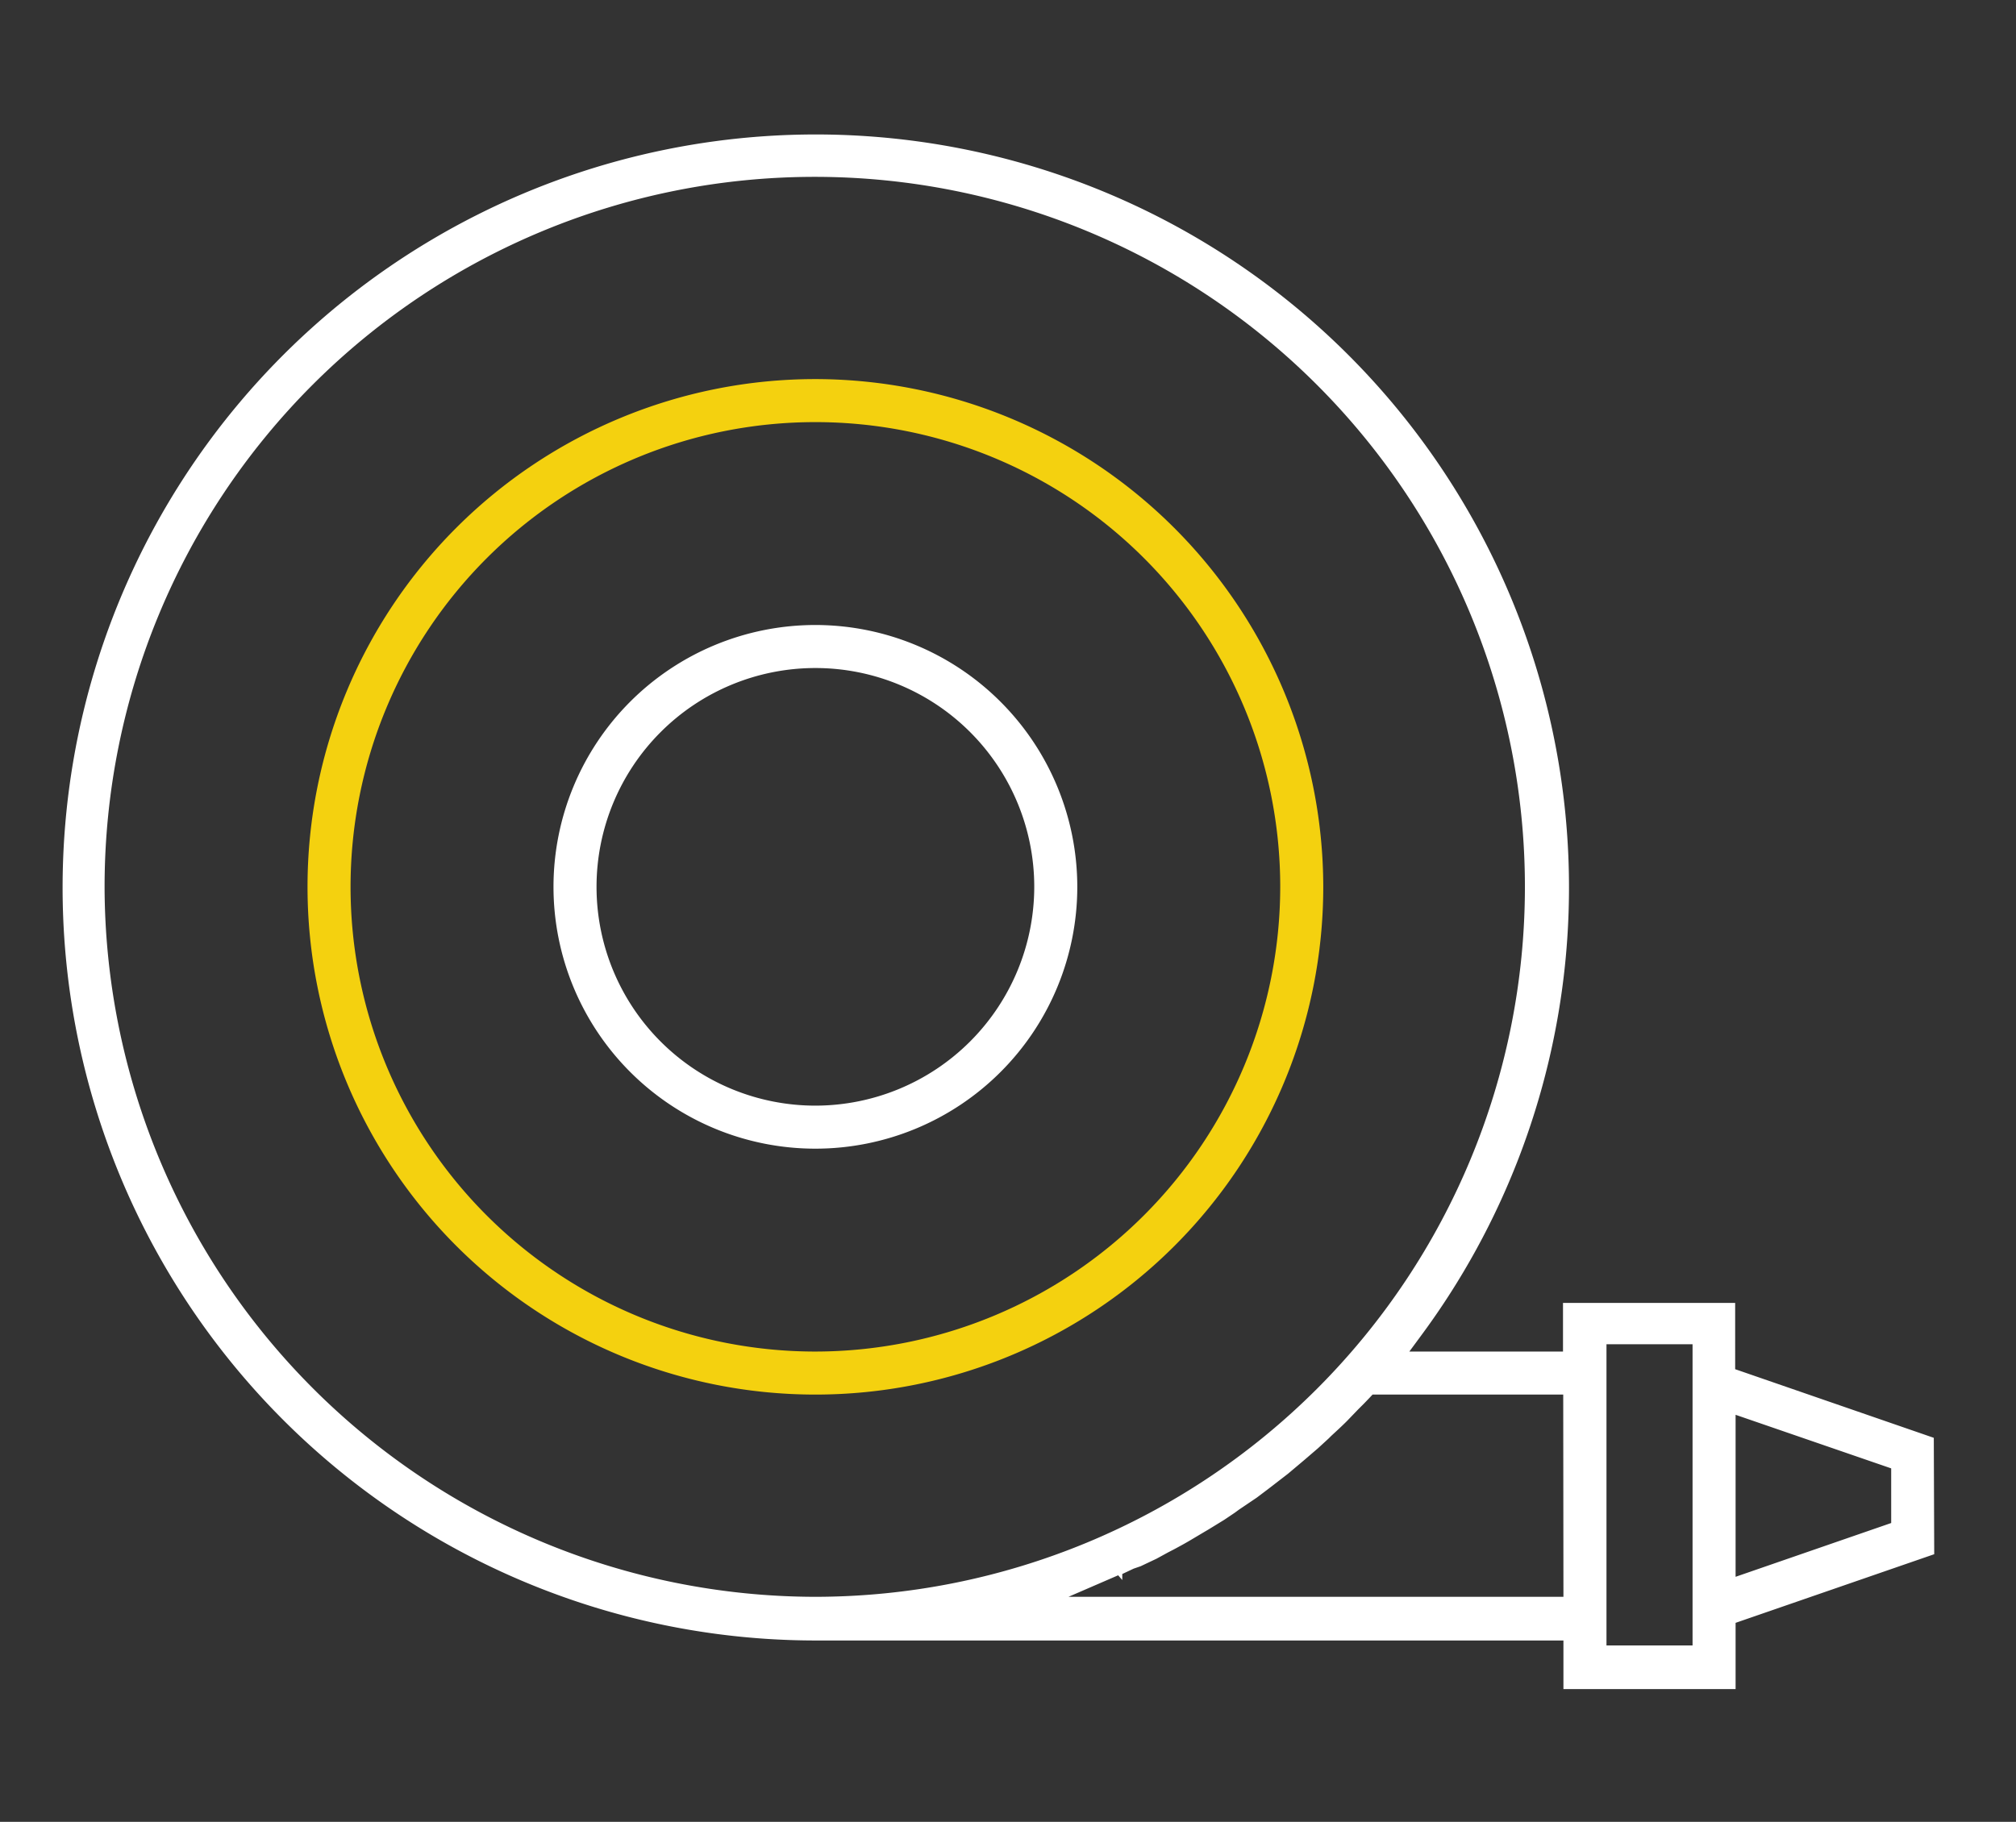
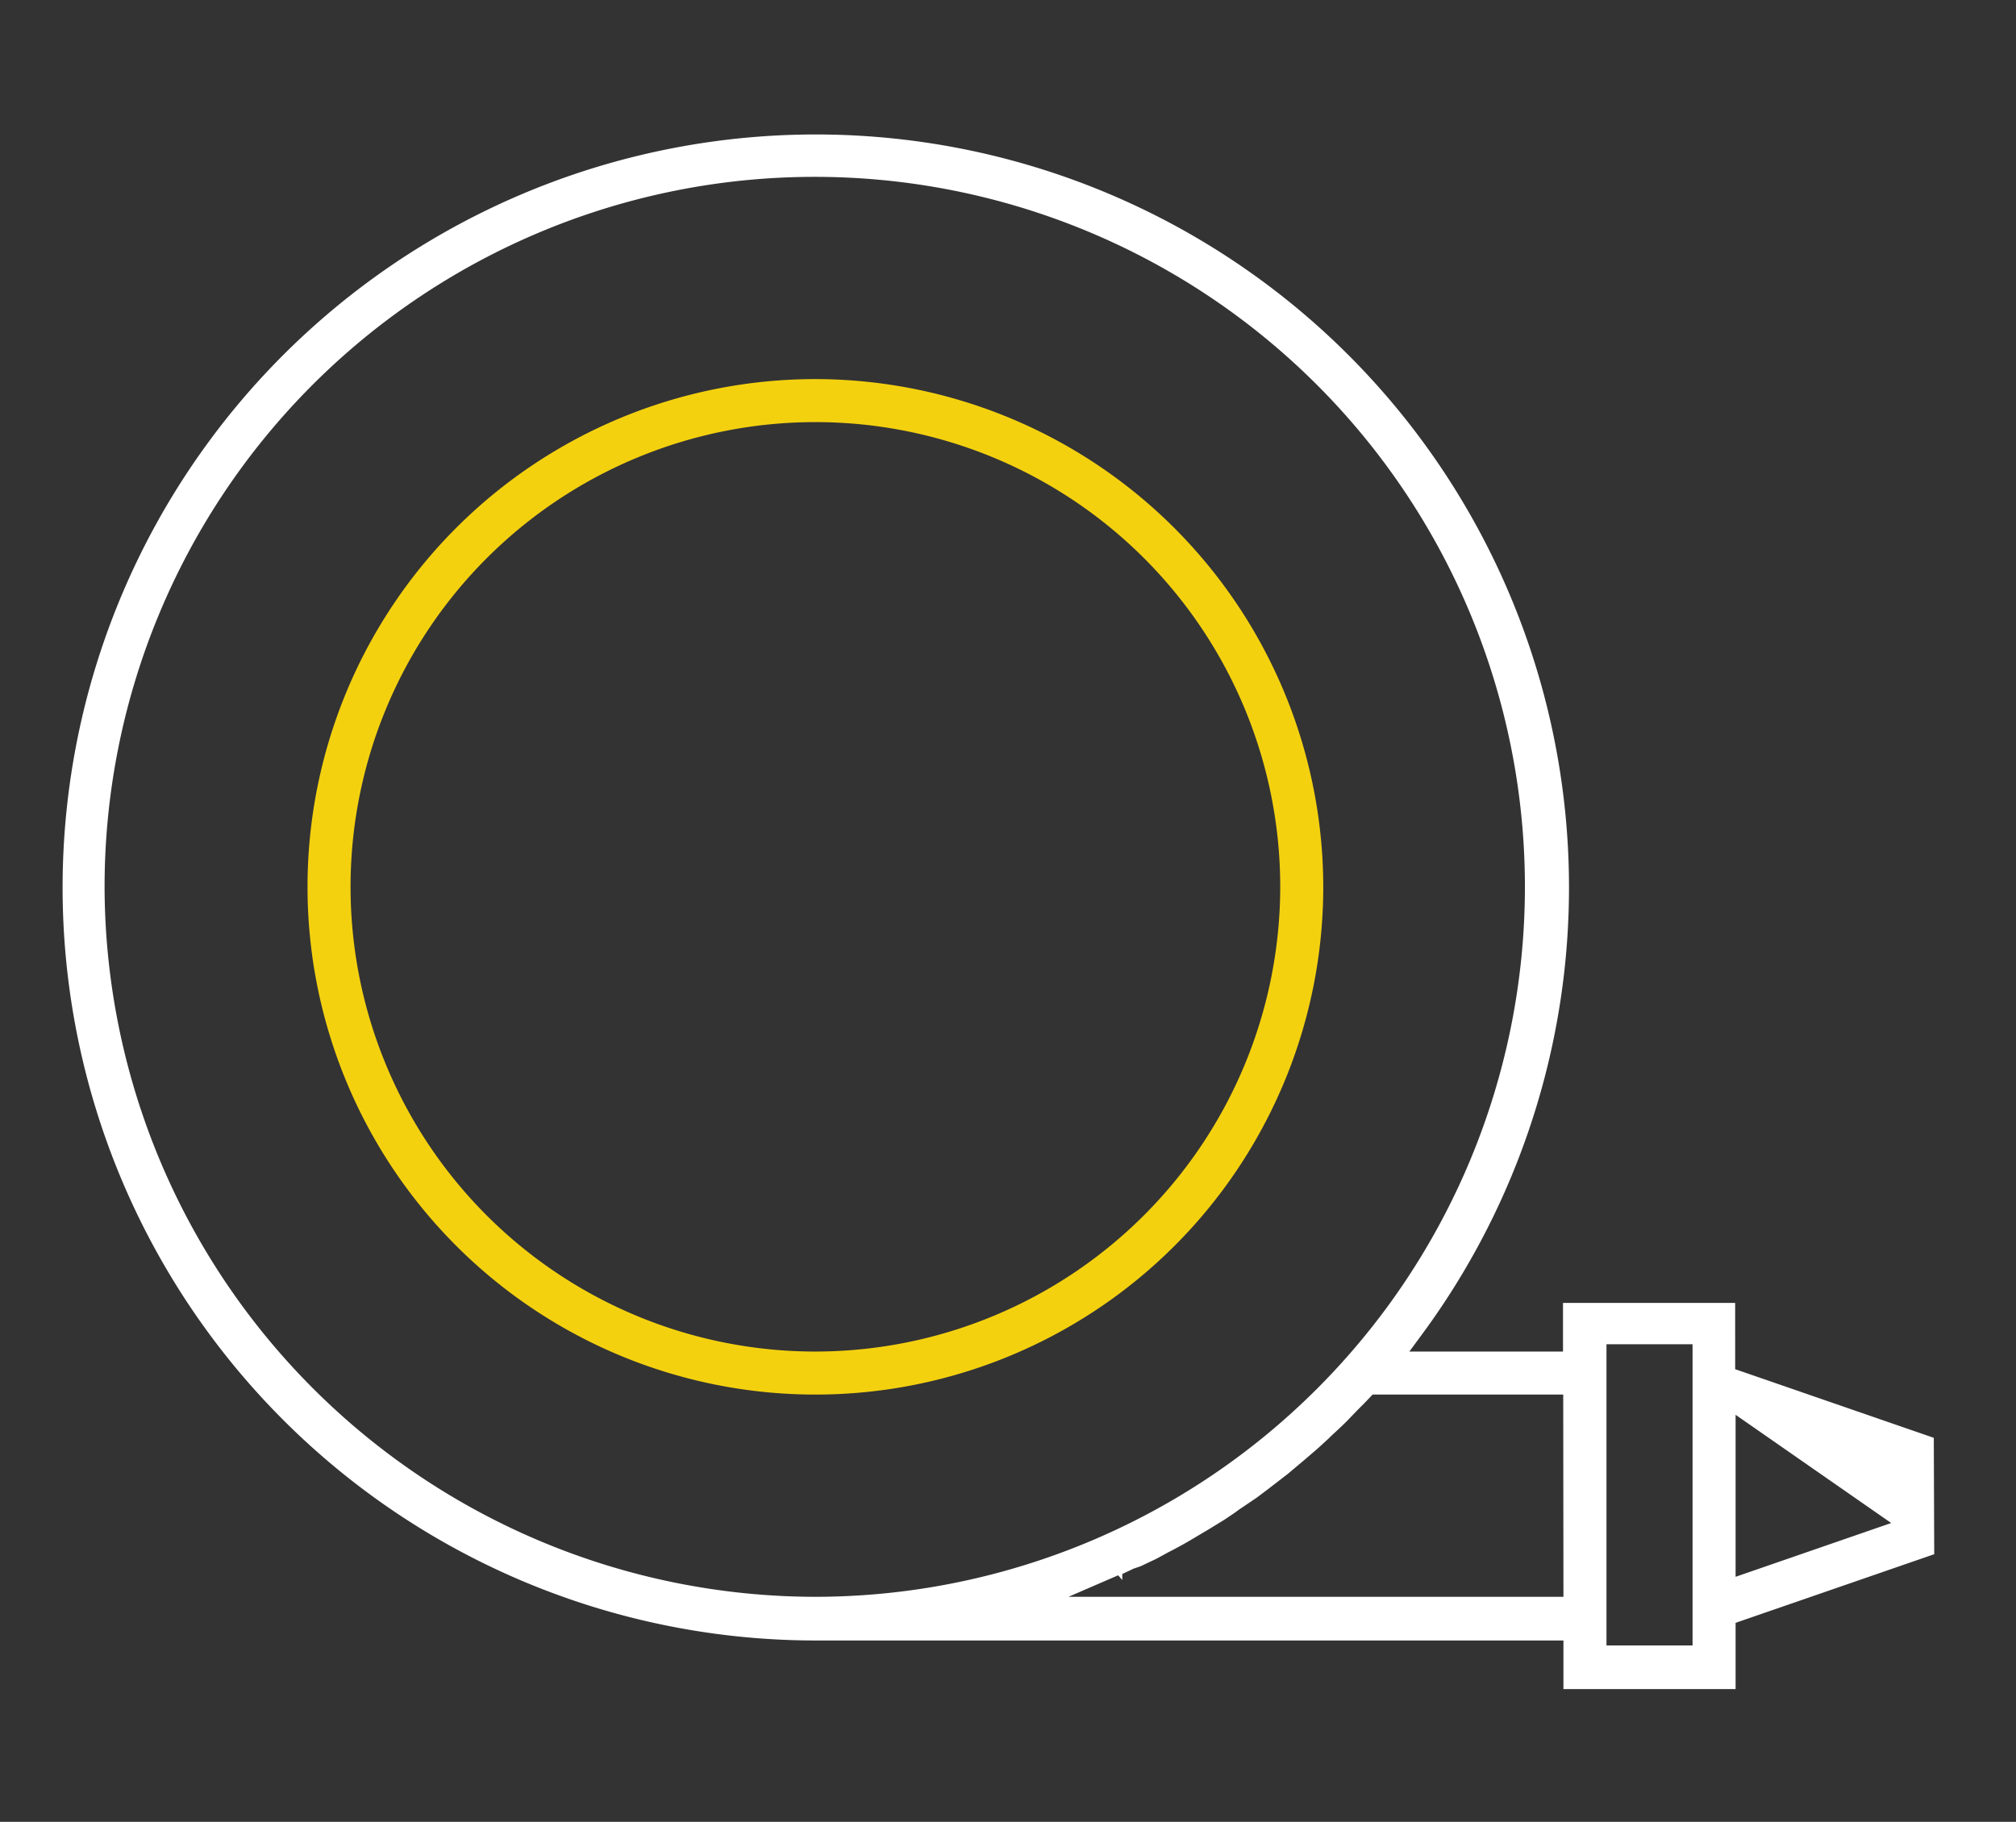
<svg xmlns="http://www.w3.org/2000/svg" id="Layer_1" data-name="Layer 1" viewBox="0 0 93.68 84.68">
  <rect x="0" y="0" width="93.68" height="84.68" fill="#333333" stroke="none" />
  <defs>
    <style>.cls-1{fill:#f4d10f;}.cls-2{fill:#fff;}</style>
  </defs>
  <title>30278_Longform_ICONS</title>
  <path class="cls-1" d="M37.89,17.62a23.6,23.6,0,1,0,23.6,23.6A23.63,23.63,0,0,0,37.89,17.62Zm0,45.2a21.6,21.6,0,1,1,21.6-21.6A21.62,21.62,0,0,1,37.89,62.82Z" />
-   <path class="cls-2" d="M37.89,29.05A12.17,12.17,0,1,0,50.06,41.22,12.18,12.18,0,0,0,37.89,29.05Zm0,22.34A10.17,10.17,0,1,1,48.06,41.22,10.18,10.18,0,0,1,37.89,51.39Z" />
-   <path class="cls-2" d="M89.86,66.83l-9.23-3.19V60.56h-8v2.26H65.49l.59-.8A35,35,0,1,0,37.89,76.25H72.65v2.26h8V75.43l9.23-3.19Zm-85-25.61a33,33,0,1,1,33,33A33.07,33.07,0,0,1,4.86,41.22Zm67.79,33h-23l2.31-1,.19.22v-.15l0-.13.53-.25L53,72.8l.74-.35.53-.29.29-.15c.26-.14.52-.28.77-.43l.69-.41.12-.07.75-.46.49-.33.19-.14.83-.56.49-.37.17-.13.79-.61.57-.48.19-.16.64-.55.49-.45.12-.12c.25-.23.49-.45.73-.69l.52-.54.28-.28.24-.25.15-.16h8.86Zm6,2.26h-4v-14h4Zm9.23-5.69-7.23,2.5V65.76l7.23,2.49Z" />
+   <path class="cls-2" d="M89.86,66.83l-9.23-3.19V60.56h-8v2.26H65.49l.59-.8A35,35,0,1,0,37.89,76.25H72.65v2.26h8V75.43l9.23-3.19Zm-85-25.61a33,33,0,1,1,33,33A33.07,33.07,0,0,1,4.86,41.22Zm67.79,33h-23l2.31-1,.19.22v-.15l0-.13.53-.25L53,72.8l.74-.35.53-.29.29-.15c.26-.14.52-.28.77-.43l.69-.41.12-.07.75-.46.49-.33.19-.14.83-.56.49-.37.17-.13.79-.61.57-.48.19-.16.64-.55.49-.45.12-.12c.25-.23.49-.45.73-.69l.52-.54.28-.28.24-.25.15-.16h8.86Zm6,2.26h-4v-14h4Zm9.23-5.69-7.23,2.5V65.76Z" />
</svg>